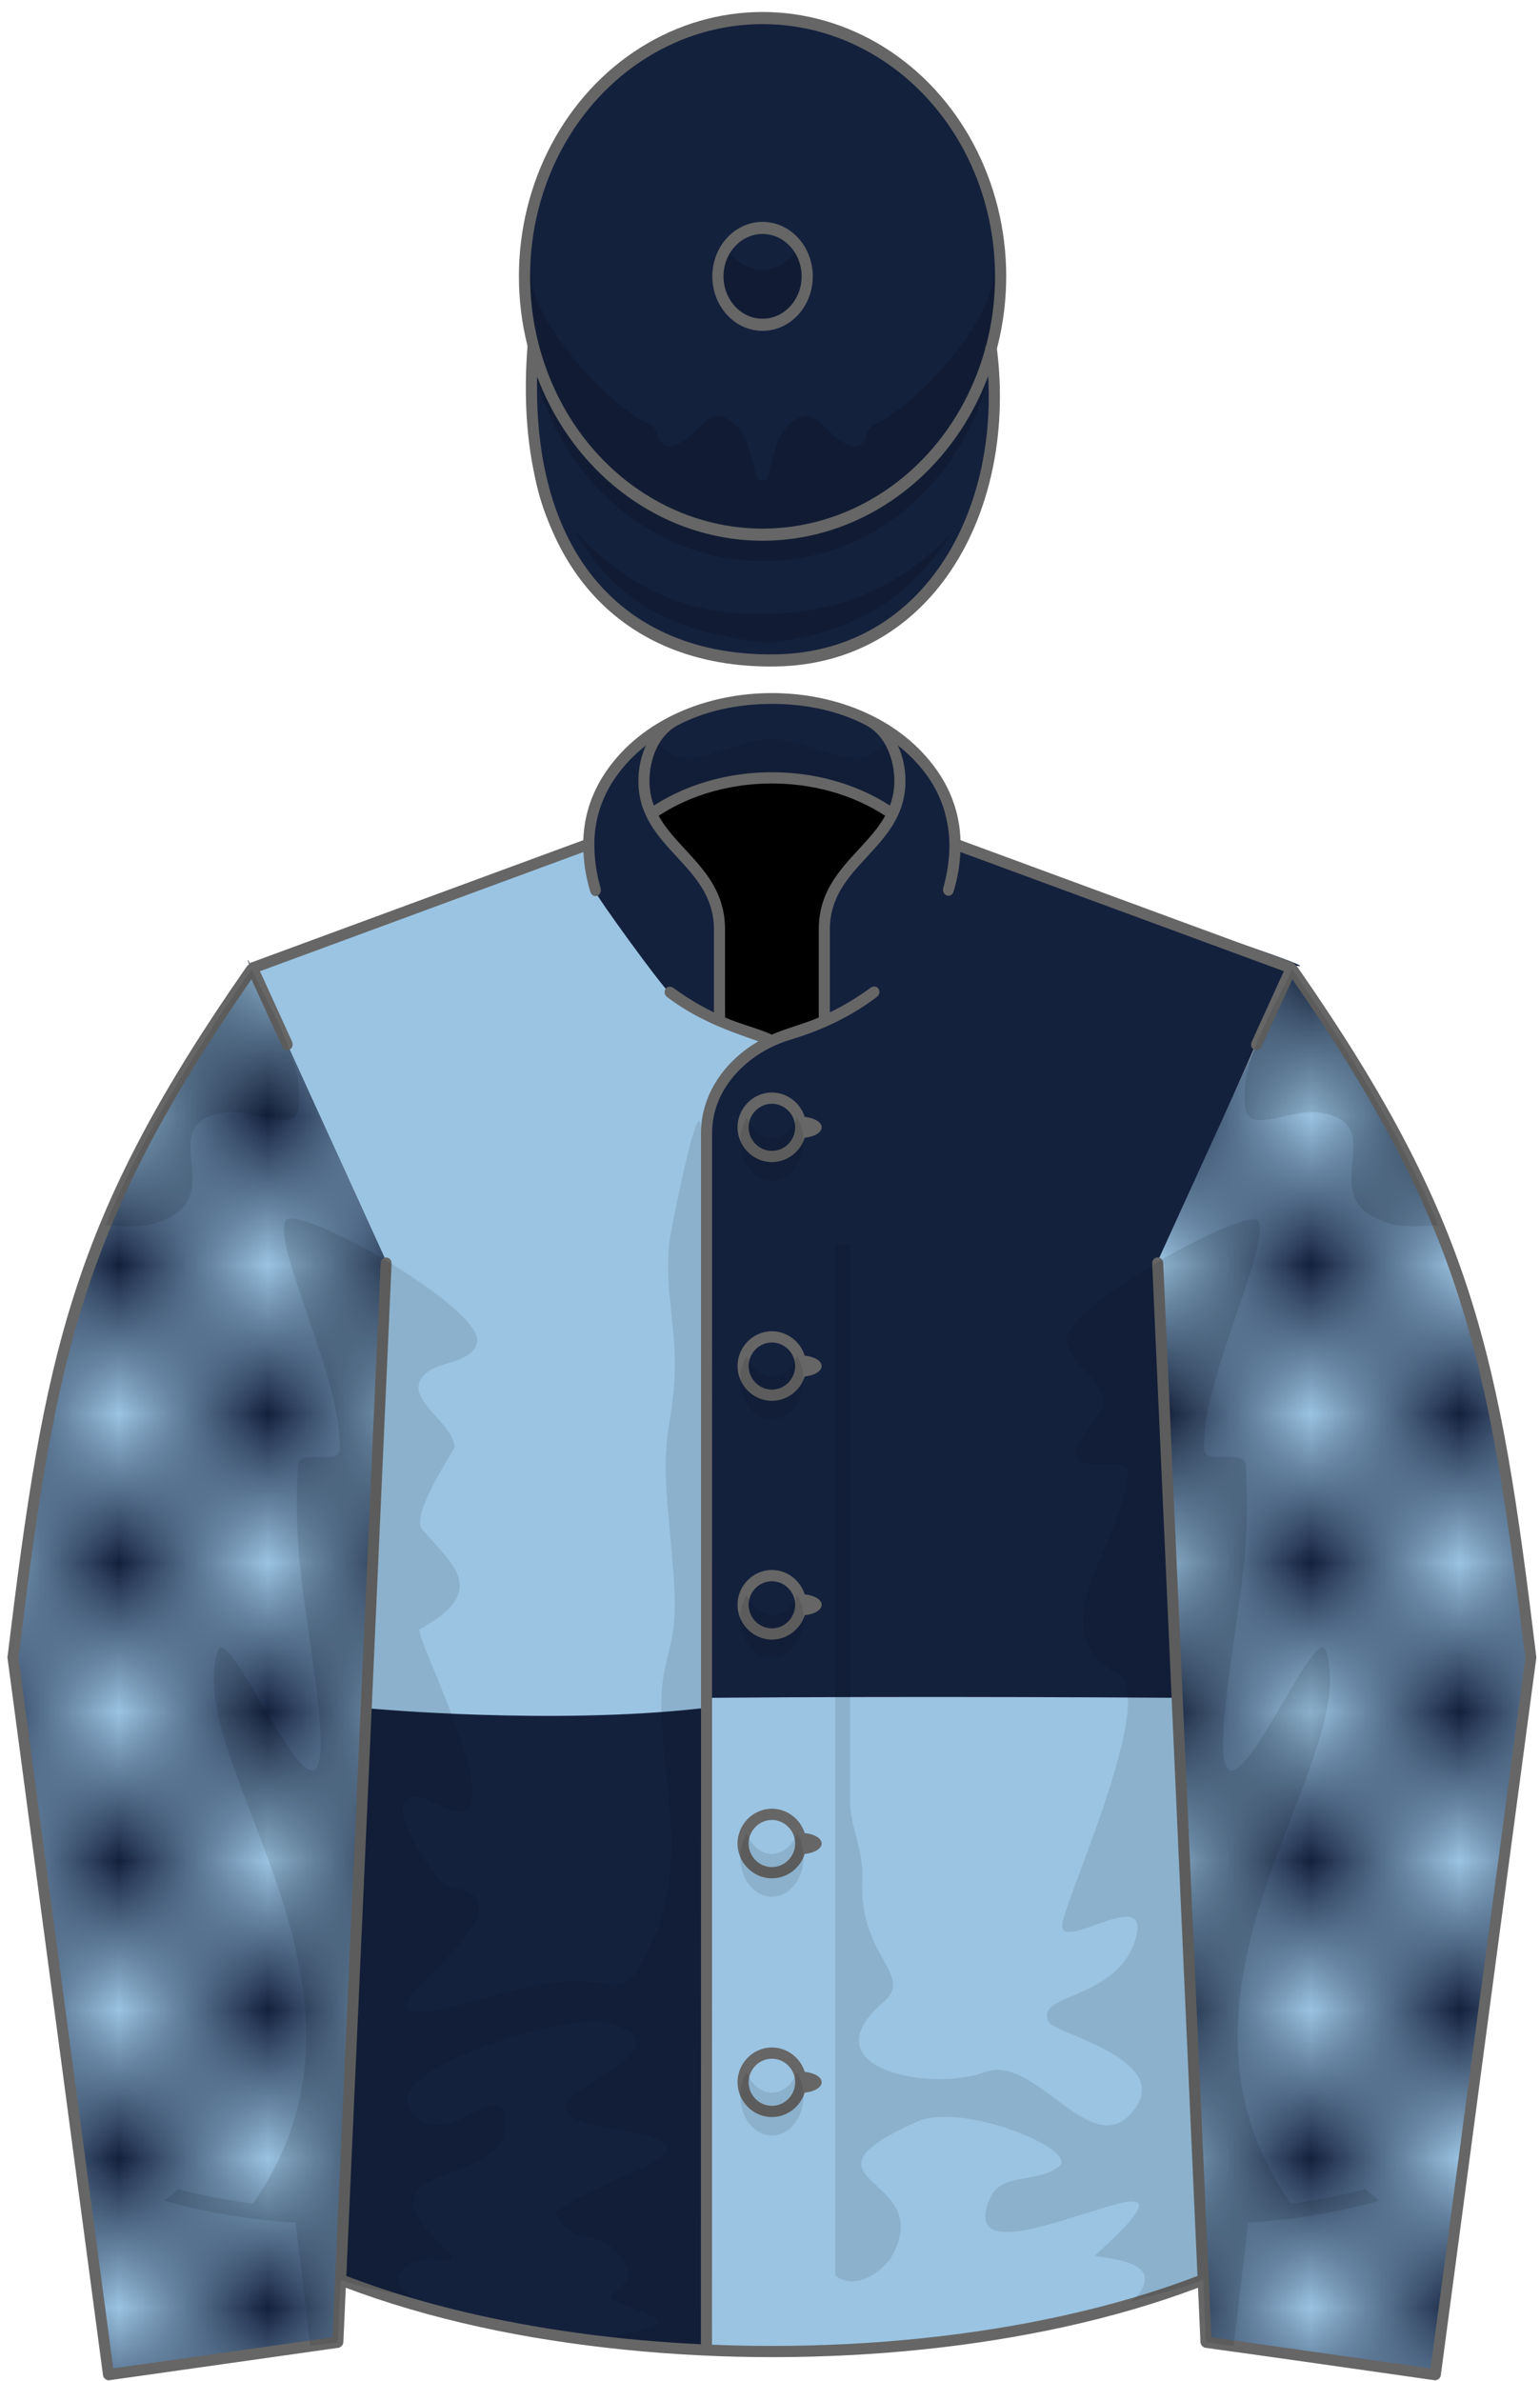
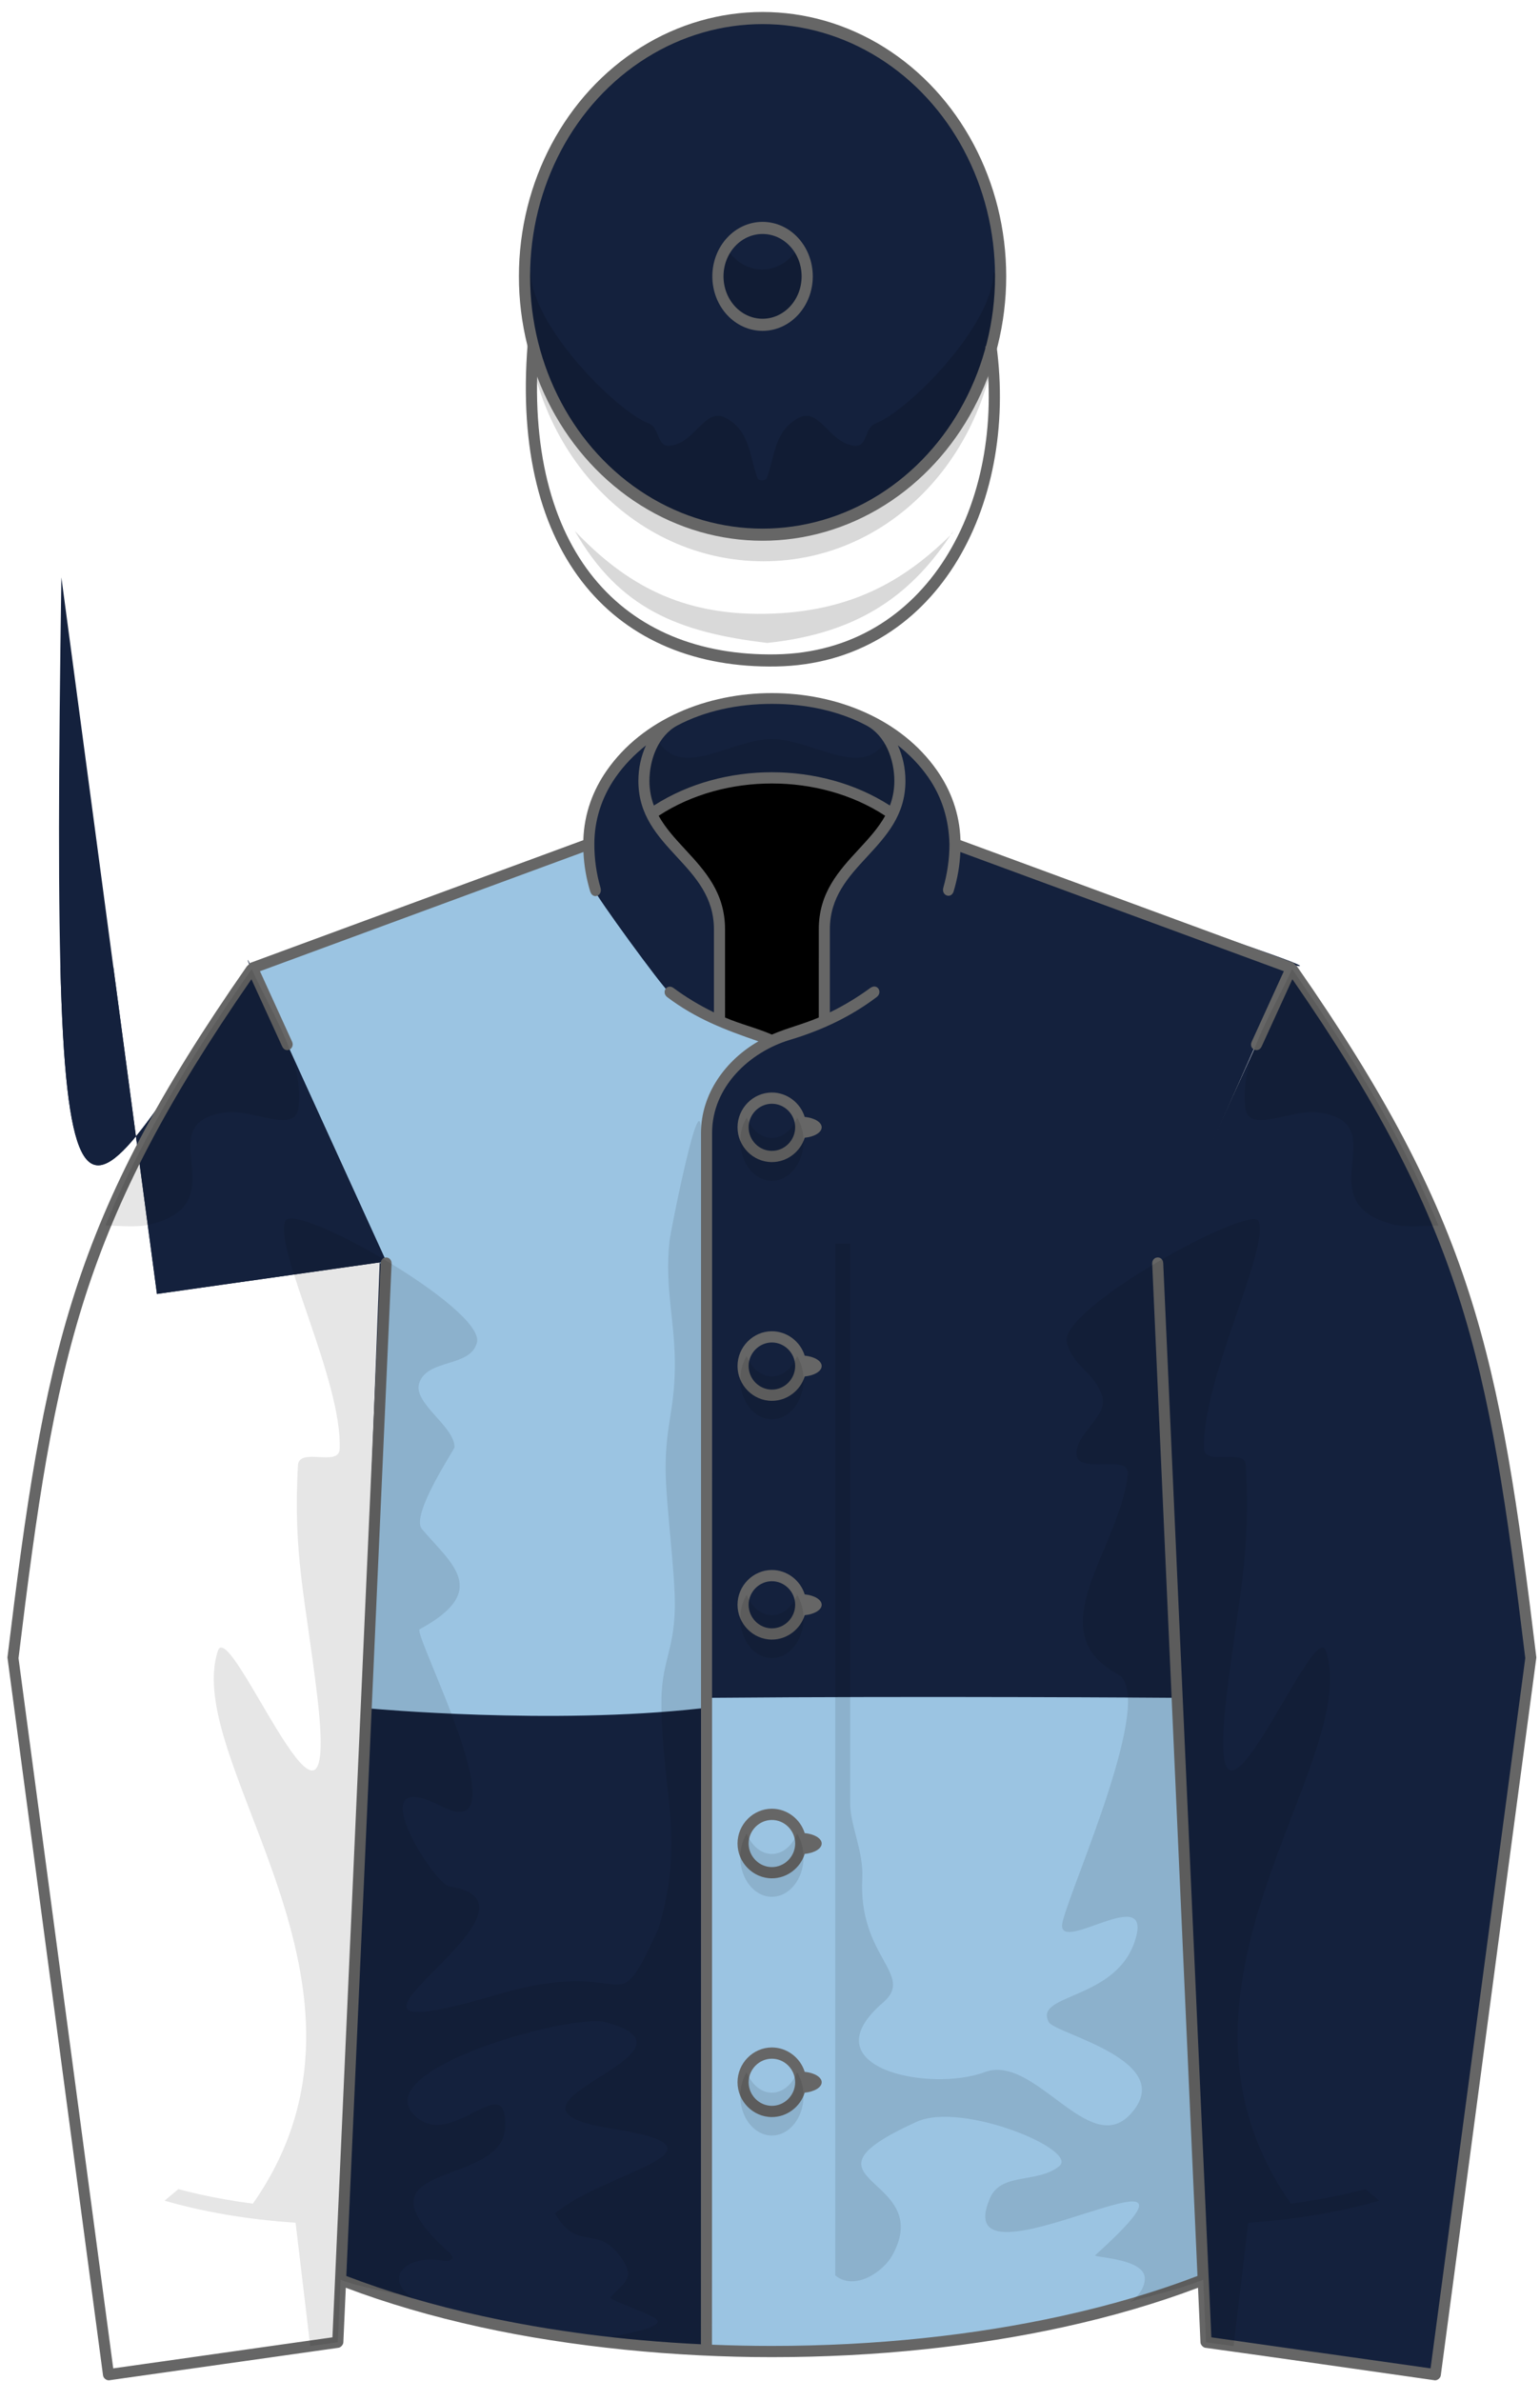
<svg xmlns="http://www.w3.org/2000/svg" xmlns:xlink="http://www.w3.org/1999/xlink" width="100%" viewBox="194 200 207 320" fill="none" stroke="none" version="1.0" height="100%">
  <defs id="defs1">
    <g id="Jacket" stroke="none">
      <path clip-rule="evenodd" id="Jacket_only_Path" d="m 355.731,506.441 -5.63,-137.425 17.471,-39.348 c 7.704,1.669 -24.318,-8.496 -44.986,-16.111 -0.049,-12.748 -13.798,-19.679 -24.829,-19.679 -11.026,0 -24.784,6.938 -24.83,19.68 l -44.997,16.58 c 0.493,2.495 -6.672,-16.121 17.147,38.545 L 239.779,506.442 c 18.428,7.193 38.345,9.65 57.977,9.65 19.572,0 39.614,-2.483 57.975,-9.651 z" fill-rule="evenodd" />
    </g>
    <path clip-rule="evenodd" id="Jacket_only_Path" d="m 355.731,506.441 -5.63,-137.425 17.471,-39.348 c 7.704,1.669 -24.318,-8.496 -44.986,-16.111 -0.049,-12.748 -13.798,-19.679 -24.829,-19.679 -11.026,0 -24.784,6.938 -24.83,19.68 l -44.997,16.58 c 0.493,2.495 -6.672,-16.121 17.147,38.545 L 239.779,506.442 c 18.428,7.193 38.345,9.65 57.977,9.65 19.572,0 39.614,-2.483 57.975,-9.651 z" fill-rule="evenodd" />
    <clipPath id="Jacket_CP">
      <use overflow="visible" xlink:actuate="onLoad" xlink:type="simple" xlink:show="embed" xlink:href="#Jacket_only_Path" />
    </clipPath>
    <path clip-path="url(#Jacket_CP)" fill-rule="evenodd" id="Jacket:quartered" d="M271.966,313.759l-44.208,16.29c0,0,4.133,9.068,4.458,9.78c-0.196,0.269-0.313,0.537-0.313,0.785c0,0.24,0.067,0.462,0.153,0.647 l12.788,28.077c0.214,0.473,0.507,0.741,0.84,0.916c-0.042,0.944-2.653,59.315-2.653,59.315l0.683,0.063 c0.241,0.022,24.316,2.231,44.384,0l0.641-0.071v-77.378c0-4.605,2.817-9.081,7.353-11.682l1.377-0.79l-1.5-0.516 c-4.342-1.494-8.245-2.964-12.045-5.826c-1.021-0.863-9.729-12.804-10.121-13.881c-0.515-1.729-0.784-3.301-0.868-5.089 l-0.046-0.981L271.966,313.759z M289.503,428.197l-0.713,0.006l-0.018,87.565l8.776,0.179c13.738,0,26.883-1.356,39.073-4.032 c6.634-1.455,12.821-3.279,18.392-5.42l0.484-0.186l-3.494-78.112l-0.684-0.005C350.988,428.189,317.962,427.95,289.503,428.197z" stroke="none" clip-rule="evenodd" />
    <g id="Sleeves" stroke="none">
-       <path d="M367.582,330.111l-17.986,39.438l6.512,145.262l30.818,4.365l12.846-96.311 C394.809,381.977,391.371,364.205,367.582,330.111L367.582,330.111z M227.929,330.111l17.985,39.438l-6.511,145.262 l-30.818,4.365l-12.846-96.311C200.703,381.977,204.14,364.205,227.929,330.111L227.929,330.111z" id="Sleeves_Path" />
+       <path d="M367.582,330.111l-17.986,39.438l6.512,145.262l30.818,4.365l12.846-96.311 C394.809,381.977,391.371,364.205,367.582,330.111L367.582,330.111z M227.929,330.111l17.985,39.438l-30.818,4.365l-12.846-96.311C200.703,381.977,204.14,364.205,227.929,330.111L227.929,330.111z" id="Sleeves_Path" />
    </g>
    <path d="M367.582,330.111l-17.986,39.438l6.512,145.262l30.818,4.365l12.846-96.311 C394.809,381.977,391.371,364.205,367.582,330.111L367.582,330.111z M227.929,330.111l17.985,39.438l-6.511,145.262 l-30.818,4.365l-12.846-96.311C200.703,381.977,204.14,364.205,227.929,330.111L227.929,330.111z" id="Sleeves_Path" />
    <clipPath id="Sleeves_CP">
      <use overflow="visible" xlink:actuate="onLoad" xlink:type="simple" xlink:show="embed" xlink:href="#Sleeves_Path" />
    </clipPath>
    <pattern x="0" y="0" width="4" patternUnits="userSpaceOnUse" xlink:type="simple" xlink:actuate="onLoad" id="Sleeves_check_PT" height="4" patternTransform="scale(20,20)" preserveAspectRatio="xMidYMid meet" xlink:show="other">
      <rect fill="#14213D" x="0" width="5" y="0" height="5" />
-       <path fill="#9BC4E2" d="M0,0V5H1V0zM2,0V5H3V0zM4,0V5H5V0zM0,0H5V1H0zM0,2H5V3H0zM0,4H5V5H0z" fill-rule="evenodd" />
    </pattern>
    <g id="Shadows">
      <path fill="none" clip-rule="evenodd" d="M297.755,475.947c-2.133,0-3.874,1.762-3.874,3.922 s1.741,3.922,3.874,3.922s3.875-1.762,3.875-3.922S299.889,475.947,297.755,475.947L297.755,475.947z M297.756,347.598 c2.133,0,3.875,1.762,3.875,3.922s-1.741,3.922-3.875,3.922c-2.134,0-3.875-1.762-3.875-3.922S295.623,347.598,297.756,347.598 L297.756,347.598z M297.755,443.861c-2.133,0-3.874,1.76-3.874,3.92s1.741,3.922,3.874,3.922s3.875-1.762,3.875-3.922 S299.889,443.861,297.755,443.861L297.755,443.861z M297.755,411.773c-2.133,0-3.874,1.762-3.874,3.922s1.741,3.922,3.874,3.922 s3.875-1.762,3.875-3.922S299.889,411.773,297.755,411.773L297.755,411.773z M297.755,379.686c-2.133,0-3.874,1.762-3.874,3.922 s1.741,3.922,3.874,3.922s3.875-1.762,3.875-3.922S299.889,379.686,297.755,379.686L297.755,379.686z" id="Buttons_1_" fill-rule="evenodd" stroke="none" />
      <path clip-rule="evenodd" fill="black" d="M290.659,337.227c1.546,0.695,3.164,1.301,4.841,1.803 c0.781,0.234,1.534,0.518,2.254,0.846c0.721-0.328,1.474-0.611,2.255-0.846c1.678-0.502,3.295-1.107,4.842-1.803l0.002-12.221 c0.001-7.407,6.637-10.185,9.219-15.557c-4.369-3.027-10.08-4.865-16.317-4.865s-11.948,1.838-16.318,4.865 c2.582,5.372,9.218,8.149,9.22,15.557L290.659,337.227L290.659,337.227z" id="Under_Collar" fill-rule="evenodd" stroke="none" />
      <path fill="#666666" clip-rule="evenodd" d="M289.718,378.5 c0,45.549,0.001,91.098-0.018,136.646 M367.716,331.613l-4.128,9.037c-0.449,0.986-1.794,0.363-1.334-0.646l4.314-9.465 l-43.479-16.021c-0.087,1.86-0.383,3.54-0.901,5.277c-0.323,1.081-1.688,0.576-1.393-0.476c0.531-1.887,0.828-3.847,0.828-5.867 c-0.093-3.3-0.983-6.293-2.875-9.01c-1.152-1.653-2.562-3.075-4.068-4.266c0.652,1.413,1.025,3.05,1.025,4.789 c0,4.604-2.576,7.392-5.185,10.215c-2.47,2.673-4.972,5.381-4.973,9.722l0.001,11.17c1.945-0.947,3.756-2.057,5.426-3.275 c0.956-0.697,1.717,0.574,0.863,1.219c-3.371,2.547-7.217,4.418-11.617,5.736c-5.508,1.65-10.503,6.363-10.503,12.516 c0,8.744,0,17.488,0,26.232c0,45.549,0.001,91.098-0.018,136.646c2.684,0.107,5.37,0.164,8.056,0.164 c13.997,0,27.227-1.449,38.918-4.016c6.641-1.457,12.784-3.273,18.288-5.389l-6.086-136.033c-0.049-1.086,1.429-1.18,1.479-0.084 l6.471,144.363l29.464,4.174l12.732-95.457c-2.472-20.357-4.566-34.965-8.992-48.695 C385.693,360.725,379.107,348.072,367.716,331.613L367.716,331.613z M297.756,346.842c2.007,0,3.808,1.352,4.408,3.277 c1.298,0.127,2.283,0.707,2.283,1.4s-0.985,1.273-2.283,1.4c-0.6,1.924-2.399,3.275-4.408,3.275c-2.529,0-4.62-2.117-4.62-4.676 C293.137,348.959,295.228,346.842,297.756,346.842L297.756,346.842z M297.756,348.352c-1.712,0-3.129,1.436-3.129,3.168 s1.417,3.166,3.129,3.166c1.71,0,3.128-1.434,3.128-3.166S299.468,348.352,297.756,348.352L297.756,348.352z M302.164,382.207 c1.298,0.127,2.283,0.707,2.283,1.4s-0.985,1.273-2.283,1.4c-0.6,1.924-2.4,3.275-4.409,3.275c-2.528,0-4.62-2.117-4.62-4.676 c0-2.561,2.091-4.678,4.62-4.678C299.764,378.93,301.564,380.281,302.164,382.207L302.164,382.207z M302.164,414.293 c1.298,0.127,2.283,0.709,2.283,1.402c0,0.691-0.985,1.271-2.283,1.398c-0.6,1.926-2.4,3.277-4.409,3.277 c-2.528,0-4.62-2.117-4.62-4.676c0-2.561,2.091-4.678,4.62-4.678C299.764,411.018,301.564,412.369,302.164,414.293L302.164,414.293 z M302.164,446.381c1.298,0.127,2.283,0.707,2.283,1.4s-0.985,1.273-2.283,1.4c-0.6,1.926-2.4,3.277-4.409,3.277 c-2.528,0-4.62-2.117-4.62-4.678c0-2.559,2.091-4.676,4.62-4.676C299.764,443.105,301.564,444.457,302.164,446.381L302.164,446.381 z M302.164,478.469c1.298,0.127,2.283,0.707,2.283,1.4s-0.985,1.273-2.283,1.4c-0.6,1.924-2.4,3.277-4.409,3.277 c-2.528,0-4.62-2.117-4.62-4.678c0-2.559,2.091-4.676,4.62-4.676C299.764,475.193,301.564,476.545,302.164,478.469L302.164,478.469 z M297.755,380.439c-1.711,0-3.128,1.436-3.128,3.168s1.417,3.166,3.128,3.166s3.129-1.434,3.129-3.166 S299.467,380.439,297.755,380.439L297.755,380.439z M297.755,412.527c-1.711,0-3.128,1.434-3.128,3.168 c0,1.732,1.417,3.166,3.128,3.166s3.129-1.434,3.129-3.166C300.885,413.961,299.467,412.527,297.755,412.527L297.755,412.527z M297.755,444.615c-1.711,0-3.128,1.434-3.128,3.166s1.417,3.168,3.128,3.168s3.129-1.434,3.129-3.168 C300.885,446.049,299.467,444.615,297.755,444.615L297.755,444.615z M297.755,476.703c-1.711,0-3.128,1.434-3.128,3.166 s1.417,3.168,3.128,3.168s3.129-1.436,3.129-3.168S299.467,476.703,297.755,476.703L297.755,476.703z M274.717,319.32 c0.316,1.088-1.041,1.649-1.394,0.468c-0.521-1.747-0.812-3.399-0.9-5.27l-43.479,16.021l4.312,9.461 c0.432,0.947-0.853,1.693-1.337,0.635l-4.124-9.02c-11.391,16.457-17.978,29.109-22.313,42.559 c-4.425,13.73-6.521,28.338-8.993,48.695l12.732,95.457l29.465-4.174l6.474-144.322c0.051-1.141,1.522-1.059,1.473,0.059 l-6.083,136.018c5.504,2.115,11.647,3.932,18.288,5.389c8.997,1.975,18.904,3.287,29.372,3.787 c0.019-45.527,0.018-91.055,0.017-136.582c0-8.744,0-17.488,0-26.232c0-5.27,3.331-9.793,7.715-12.307 c-4.519-1.555-8.386-3.025-12.244-5.932c-0.859-0.646-0.05-1.889,0.837-1.234c1.665,1.229,3.482,2.33,5.429,3.277v-11.17 c-0.001-4.341-2.502-7.049-4.973-9.722c-2.608-2.823-5.184-5.611-5.184-10.215c0-1.739,0.374-3.375,1.026-4.789 c-1.507,1.19-2.913,2.616-4.069,4.266c-1.918,2.736-2.876,5.845-2.875,9.01C273.889,315.472,274.169,317.438,274.717,319.32 L274.717,319.32z M387.663,519.275c-0.05,0.375-0.47,0.699-0.839,0.646c-10.273-1.453-20.54-2.951-30.818-4.365 c-0.302-0.043-0.631-0.408-0.644-0.715l-0.329-7.354c-5.458,2.068-11.517,3.85-18.045,5.281 c-11.795,2.588-25.132,4.049-39.232,4.049c-12.86,0-26.771-1.314-39.232-4.049c-6.528-1.432-12.587-3.213-18.044-5.281l-0.33,7.354 c-0.014,0.307-0.342,0.672-0.644,0.715l-30.818,4.365c-0.37,0.053-0.789-0.271-0.839-0.646L195,422.773 c2.486-20.484,4.593-35.184,9.067-49.066c4.46-13.838,11.262-26.816,23.117-43.832l0.492-0.471 c14.91-5.494,29.82-10.987,44.73-16.481c0.116-3.644,1.338-6.759,3.141-9.348c9.671-13.89,34.744-13.896,44.418,0 c1.803,2.588,3.025,5.704,3.141,9.348l44.73,16.481l0.492,0.471c11.854,17.016,18.656,29.994,23.116,43.832 c4.475,13.883,6.581,28.582,9.067,49.066C400.51,422.764,395.518,460.104,387.663,519.275L387.663,519.275z M310.443,297.498 c-3.635-1.921-8.031-2.891-12.688-2.891c-4.657,0-9.052,0.97-12.688,2.891c-2.601,1.374-3.77,4.616-3.77,7.467 c0,1.221,0.222,2.308,0.596,3.304c4.7-3.023,10.316-4.475,15.862-4.475c5.545,0,11.164,1.452,15.862,4.475 c0.374-0.996,0.596-2.083,0.596-3.304C314.214,302.113,313.045,298.872,310.443,297.498L310.443,297.498z M304.055,336.758 l0.002-11.856c0.001-4.938,2.705-7.864,5.375-10.754c1.32-1.43,2.634-2.851,3.549-4.504c-4.494-2.94-9.899-4.34-15.225-4.34 c-5.324,0-10.732,1.399-15.224,4.34c0.914,1.654,2.227,3.074,3.548,4.504c2.67,2.89,5.374,5.816,5.375,10.754l0.002,11.856 c2.063,0.893,4.246,1.406,6.298,2.295C299.809,338.164,301.991,337.65,304.055,336.758L304.055,336.758z" id="Border_1_jacket" fill-rule="evenodd" stroke="none" />
      <path fill-opacity="0.10" fill="black" fill-rule="evenodd" id="Shadows_1_" d="M336.836,458.27 c-1.176,4.846,11.593-4.963,9.92,1.875c-2.154,8.818-13.939,7.678-11.781,11.645c0.855,1.572,17.568,5.195,10.977,12.363 c-5.547,6.031-12.848-8.158-19.584-5.648c-7.461,2.781-23.845-0.609-13.682-9.342c4.383-3.764-3.36-6.068-2.781-16.732 c0.193-3.551-1.632-7.105-1.632-10.072v-75.199h-1.999v138.674c2.647,2.143,6.465-0.521,7.676-2.717 c5.97-10.82-14.525-9.828,3.237-17.926c6.11-2.787,21.852,3.779,19.204,5.943c-2.913,2.381-7.788,0.795-9.312,4.289 c-6.198,14.217,34.853-11.002,14.136,7.693c-0.347,0.313,6.197,0.377,6.633,2.848c0.189,1.076-0.607,2.623-1.959,3.42 c3.274-0.955,6.612-1.707,9.798-2.951c0.015-0.006,0.03-0.012,0.044-0.018h0.001l0.376,8.396l3.704,0.523l1.968-16.588 c6.418-0.418,12.393-1.451,17.607-2.961l-1.851-1.553c-0.938,0.252-1.9,0.488-2.886,0.707c-2.266,0.504-4.65,0.922-7.132,1.244 c-20.317-28.975,9.55-59.113,4.718-74.27c-1.631-5.115-16.633,33.631-13.366,6.037c1.536-12.975,3.289-18.865,2.587-31.043 c-0.133-2.299-5.509,0.146-5.605-2.156c-0.379-9.109,8.811-26.852,7.33-30.611c-0.944-2.396-27.037,11.77-25.777,16.334 c0.928,3.369,3.631,3.824,4.734,7.139c0.898,2.697-3.451,4.918-3.451,7.762c0,2.977,7.248-0.145,6.908,2.811 c-1.175,10.205-12.1,21.014-1.355,26.832C349.515,427.875,338.045,453.287,336.836,458.27L336.836,458.27z M301.147,350.209 c0.54,0.891,0.86,1.996,0.86,3.195c0,2.924-1.91,5.309-4.251,5.309c-2.342,0-4.252-2.385-4.252-5.309 c0-1.199,0.321-2.305,0.861-3.195c0.662,1.637,1.935,2.748,3.391,2.748S300.486,351.846,301.147,350.209L301.147,350.209z M227.993,496.184c-2.481-0.322-4.867-0.74-7.133-1.244c-0.984-0.219-1.946-0.455-2.885-0.707l-1.85,1.553 c5.214,1.51,11.189,2.543,17.606,2.961l1.968,16.588l3.704-0.523l0.376-8.396c0.002,0,0.004,0.002,0.006,0.002 c0.015,0.008,0.033,0.027,0.04,0.016c2.73,1.057,6.229,1.477,9.793,2.518c-1.35-0.797-2.145-1.912-1.955-2.986 c0.296-1.676,2.881-2.629,5.754-2.123c0.887,0.156,2.086-0.076,0.879-1.166c-13.87-12.531,7.282-8.416,7.607-16.758 s-7.411,3.6-12.345-1.764c-5.682-6.178,21.381-13.563,25.802-12.371c15.583,4.199-18.616,11.236,0.756,14.291 c18.107,2.852-0.924,5.785-7.52,11.439c3.065,5.189,5.582,1.514,8.653,5.604c2.468,3.289,0.552,3.514-1.217,5.729 c0.733,0.686,6.522,2.428,6.385,3.205c-0.175,0.994-4.996,1.732-6.364,2.064c3.949,0.445,8.008,0.771,12.154,0.969 c0.022-54.271,0.017-108.543,0.017-162.814c0-7.355-4.072,13.121-4.23,14.525c-0.709,6.311,0.806,10.809,0.714,17.146 c-0.083,5.775-1.24,7.623-1.24,13.4c0,4.777,1.317,13.938,1.24,18.713c-0.097,6.078-1.892,7.225-1.806,13.303 c0.167,11.854,3.179,17.975-0.398,29.875c-6.318,13.697-2.832,3.309-21.635,8.844c-31.653,9.32,10.077-11.939-6.508-14.547 c-2.049-0.322-12.311-16.531-1.037-10.76s-3.905-23.252-2.918-23.785c9.626-5.213,4.177-8.877,0.305-13.477 c-1.571-1.865,4.386-10.709,4.386-10.994c0-2.844-5.644-5.926-4.745-8.623c1.104-3.316,6.825-2.045,7.753-5.414 c1.242-4.504-24.664-19.166-25.778-16.334c-1.481,3.76,7.709,21.502,7.329,30.611c-0.103,2.471-5.465-0.316-5.607,2.209 c-0.684,12.143,1.056,18.035,2.59,30.99c3.267,27.594-11.735-11.152-13.366-6.037C218.443,437.07,248.31,467.209,227.993,496.184 L227.993,496.184z M282.632,299.874c3.329,4.733,9.727-0.533,15.124-0.533c5.396,0,11.795,5.267,15.124,0.533 c0.909,1.508,1.334,3.371,1.334,5.091c0,1.221-0.222,2.308-0.596,3.304c-4.698-3.023-10.317-4.475-15.862-4.475 c-5.546,0-11.162,1.452-15.862,4.475c-0.375-0.996-0.596-2.083-0.596-3.304C281.297,303.245,281.724,301.382,282.632,299.874 L282.632,299.874z M381.29,364.572c1.807,0.451,4.174,0.158,6.065,0.158c-0.387-0.939-0.787-1.879-1.203-2.82 c0.001,0.002,0.002,0.002,0.004,0.004c-0.082-0.184-0.164-0.369-0.246-0.555c-0.002-0.002-0.004-0.006-0.006-0.008 c-4.852-10.852-11.43-21.352-18.225-31.1c-2.692,5.979-7.123,12.385-6.279,18.725c0.456,3.42,6.19,0.111,9.617,0.523 C381.978,350.82,369.287,361.57,381.29,364.572L381.29,364.572z M214.222,364.572c-1.807,0.451-4.174,0.158-6.066,0.158 c0.388-0.939,0.788-1.879,1.204-2.82c-0.001,0.002-0.002,0.002-0.004,0.004c0.082-0.184,0.164-0.369,0.246-0.555 c0.002-0.002,0.004-0.006,0.006-0.008c4.851-10.852,11.43-21.352,18.225-31.1c2.692,5.979,7.124,12.385,6.279,18.725 c-0.456,3.42-6.19,0.111-9.617,0.523C213.534,350.82,226.225,361.57,214.222,364.572L214.222,364.572z M294.364,382.262 c-0.54,0.891-0.861,1.998-0.861,3.195c0,2.924,1.911,5.309,4.252,5.309c2.342,0,4.252-2.385,4.252-5.309 c0-1.197-0.321-2.305-0.861-3.195c-0.661,1.637-1.934,2.748-3.391,2.748C296.299,385.01,295.026,383.898,294.364,382.262 L294.364,382.262z M294.364,414.35c-0.54,0.891-0.861,1.996-0.861,3.195c0,2.924,1.911,5.309,4.252,5.309 c2.342,0,4.252-2.385,4.252-5.309c0-1.199-0.322-2.305-0.861-3.195c-0.662,1.637-1.934,2.748-3.391,2.748 C296.299,417.098,295.026,415.986,294.364,414.35L294.364,414.35z M294.364,446.438c-0.54,0.891-0.861,1.996-0.861,3.195 c0,2.924,1.911,5.309,4.252,5.309c2.342,0,4.252-2.385,4.252-5.309c0-1.199-0.322-2.305-0.861-3.195 c-0.662,1.637-1.934,2.748-3.391,2.748C296.299,449.186,295.026,448.074,294.364,446.438L294.364,446.438z M294.364,478.525 c-0.54,0.889-0.861,1.996-0.861,3.195c0,2.924,1.911,5.309,4.252,5.309c2.342,0,4.252-2.385,4.252-5.309 c0-1.199-0.322-2.307-0.861-3.195c-0.661,1.635-1.934,2.748-3.391,2.748C296.299,481.273,295.025,480.16,294.364,478.525 L294.364,478.525z" stroke="none" clip-rule="evenodd" />
    </g>
    <g id="Cap" stroke="none">
-       <path d="m 327.249,246.166 c -19.423,25.647 -50.245,24.983 -61.601,-0.342 L 265.309,254.554 c -0.669,17.222 13.161,29.934 30.971,29.934 17.81,0 32.004,-12.713 31.308,-29.934 z" id="Cap_peak" />
      <circle r="32" id="Cap_crown" cx="296.5" cy="237" />
    </g>
    <g id="Cap_shadows">
      <path clip-rule="evenodd" fill="black" d="m 328.338,239.651 c 0,18.54 -14.156,32.644 -31.721,32.644 -17.564,0 -32.059,-14.104 -32.059,-32.644 0,-1.042 0,-2.079 0,-3.117 l 0.785,0 c 0.188,6.673 11.511,17.163 15.874,18.691 1.472,0.515 1.058,2.89 2.761,2.766 3.395,-0.248 4.719,-4.721 7.439,-3.51 3.407,1.517 3.33,4.856 4.389,7.484 0.16,0.397 1.124,0.397 1.284,0 1.06,-2.628 0.981,-5.967 4.388,-7.484 2.721,-1.211 4.045,3.262 7.439,3.51 1.703,0.124 1.289,-2.251 2.762,-2.766 4.362,-1.529 15.688,-12.019 15.875,-18.691 l 0.783,0 c 0.001,1.038 0.001,2.075 0.001,3.117 z m -26.677,-6.802 c 0.515,0.974 0.811,2.104 0.811,3.307 0,3.643 -2.706,6.614 -6.023,6.614 -3.318,0 -6.023,-2.971 -6.023,-6.614 0,-1.203 0.296,-2.333 0.811,-3.307 1.044,1.974 2.991,3.307 5.213,3.307 2.222,0 4.167,-1.333 5.211,-3.307 z m 20.484,35.681 c -5.312,7.62 -12.382,12.668 -25.019,13.879 -11.868,-1.291 -19.891,-4.219 -25.865,-13.879 6.885,6.684 14.368,10.43 25.526,10.274 12.379,-0.173 19.487,-4.766 25.188,-9.935 z" fill-opacity="0.15" fill-rule="evenodd" />
      <g id="Cap_Border">
        <circle fill="none" stroke-width="1.5" r="6" cx="296.5" cy="237" stroke="#666666" />
        <circle fill="none" stroke-width="1.5" r="32" cx="296.5" cy="237" stroke="#666666" />
        <path fill="none" stroke-width="1.5" d="m 265.669,245.488 c -2.254,25.904 11.652,39.432 32.665,39.087 20.76,-0.341 31.797,-19.153 28.851,-39.002" stroke="#666666" />
      </g>
    </g>
  </defs>
  <g>
    <title />
    <rect fill="white" x="194" width="207" height="320" y="200" stroke="none" />
    <use x="0" y="0" fill="#14213D" xlink:href="#Jacket" xlink:type="simple" xlink:actuate="onLoad" xlink:show="embed" />
    <use x="0" y="0" fill="#9BC4E2" xlink:href="#Jacket:quartered" xlink:type="simple" xlink:actuate="onLoad" xlink:show="embed" />
    <use x="0" y="0" fill="#14213D" xlink:href="#Sleeves" xlink:type="simple" xlink:actuate="onLoad" xlink:show="embed" />
    <rect x="180" y="330" clip-path="url(#Sleeves_CP)" fill="url(#Sleeves_check_PT)" width="240" height="190" id="Sleeves:Sleeves_Check-Sleeves_check_PT" stroke="none" />
    <use x="0" y="0" fill="none" xlink:href="#Shadows" xlink:type="simple" xlink:actuate="onLoad" stroke="none" xlink:show="embed" />
    <g transform="translate(0.0 -20.0) scale(1.0 1.085)">
      <use x="0" y="0" fill="#14213D" xlink:href="#Cap" xlink:type="simple" xlink:actuate="onLoad" xlink:show="embed" />
      <use x="0" y="0" fill="none" xlink:href="#Cap_shadows" xlink:type="simple" xlink:actuate="onLoad" stroke="none" xlink:show="embed" />
    </g>
  </g>
</svg>